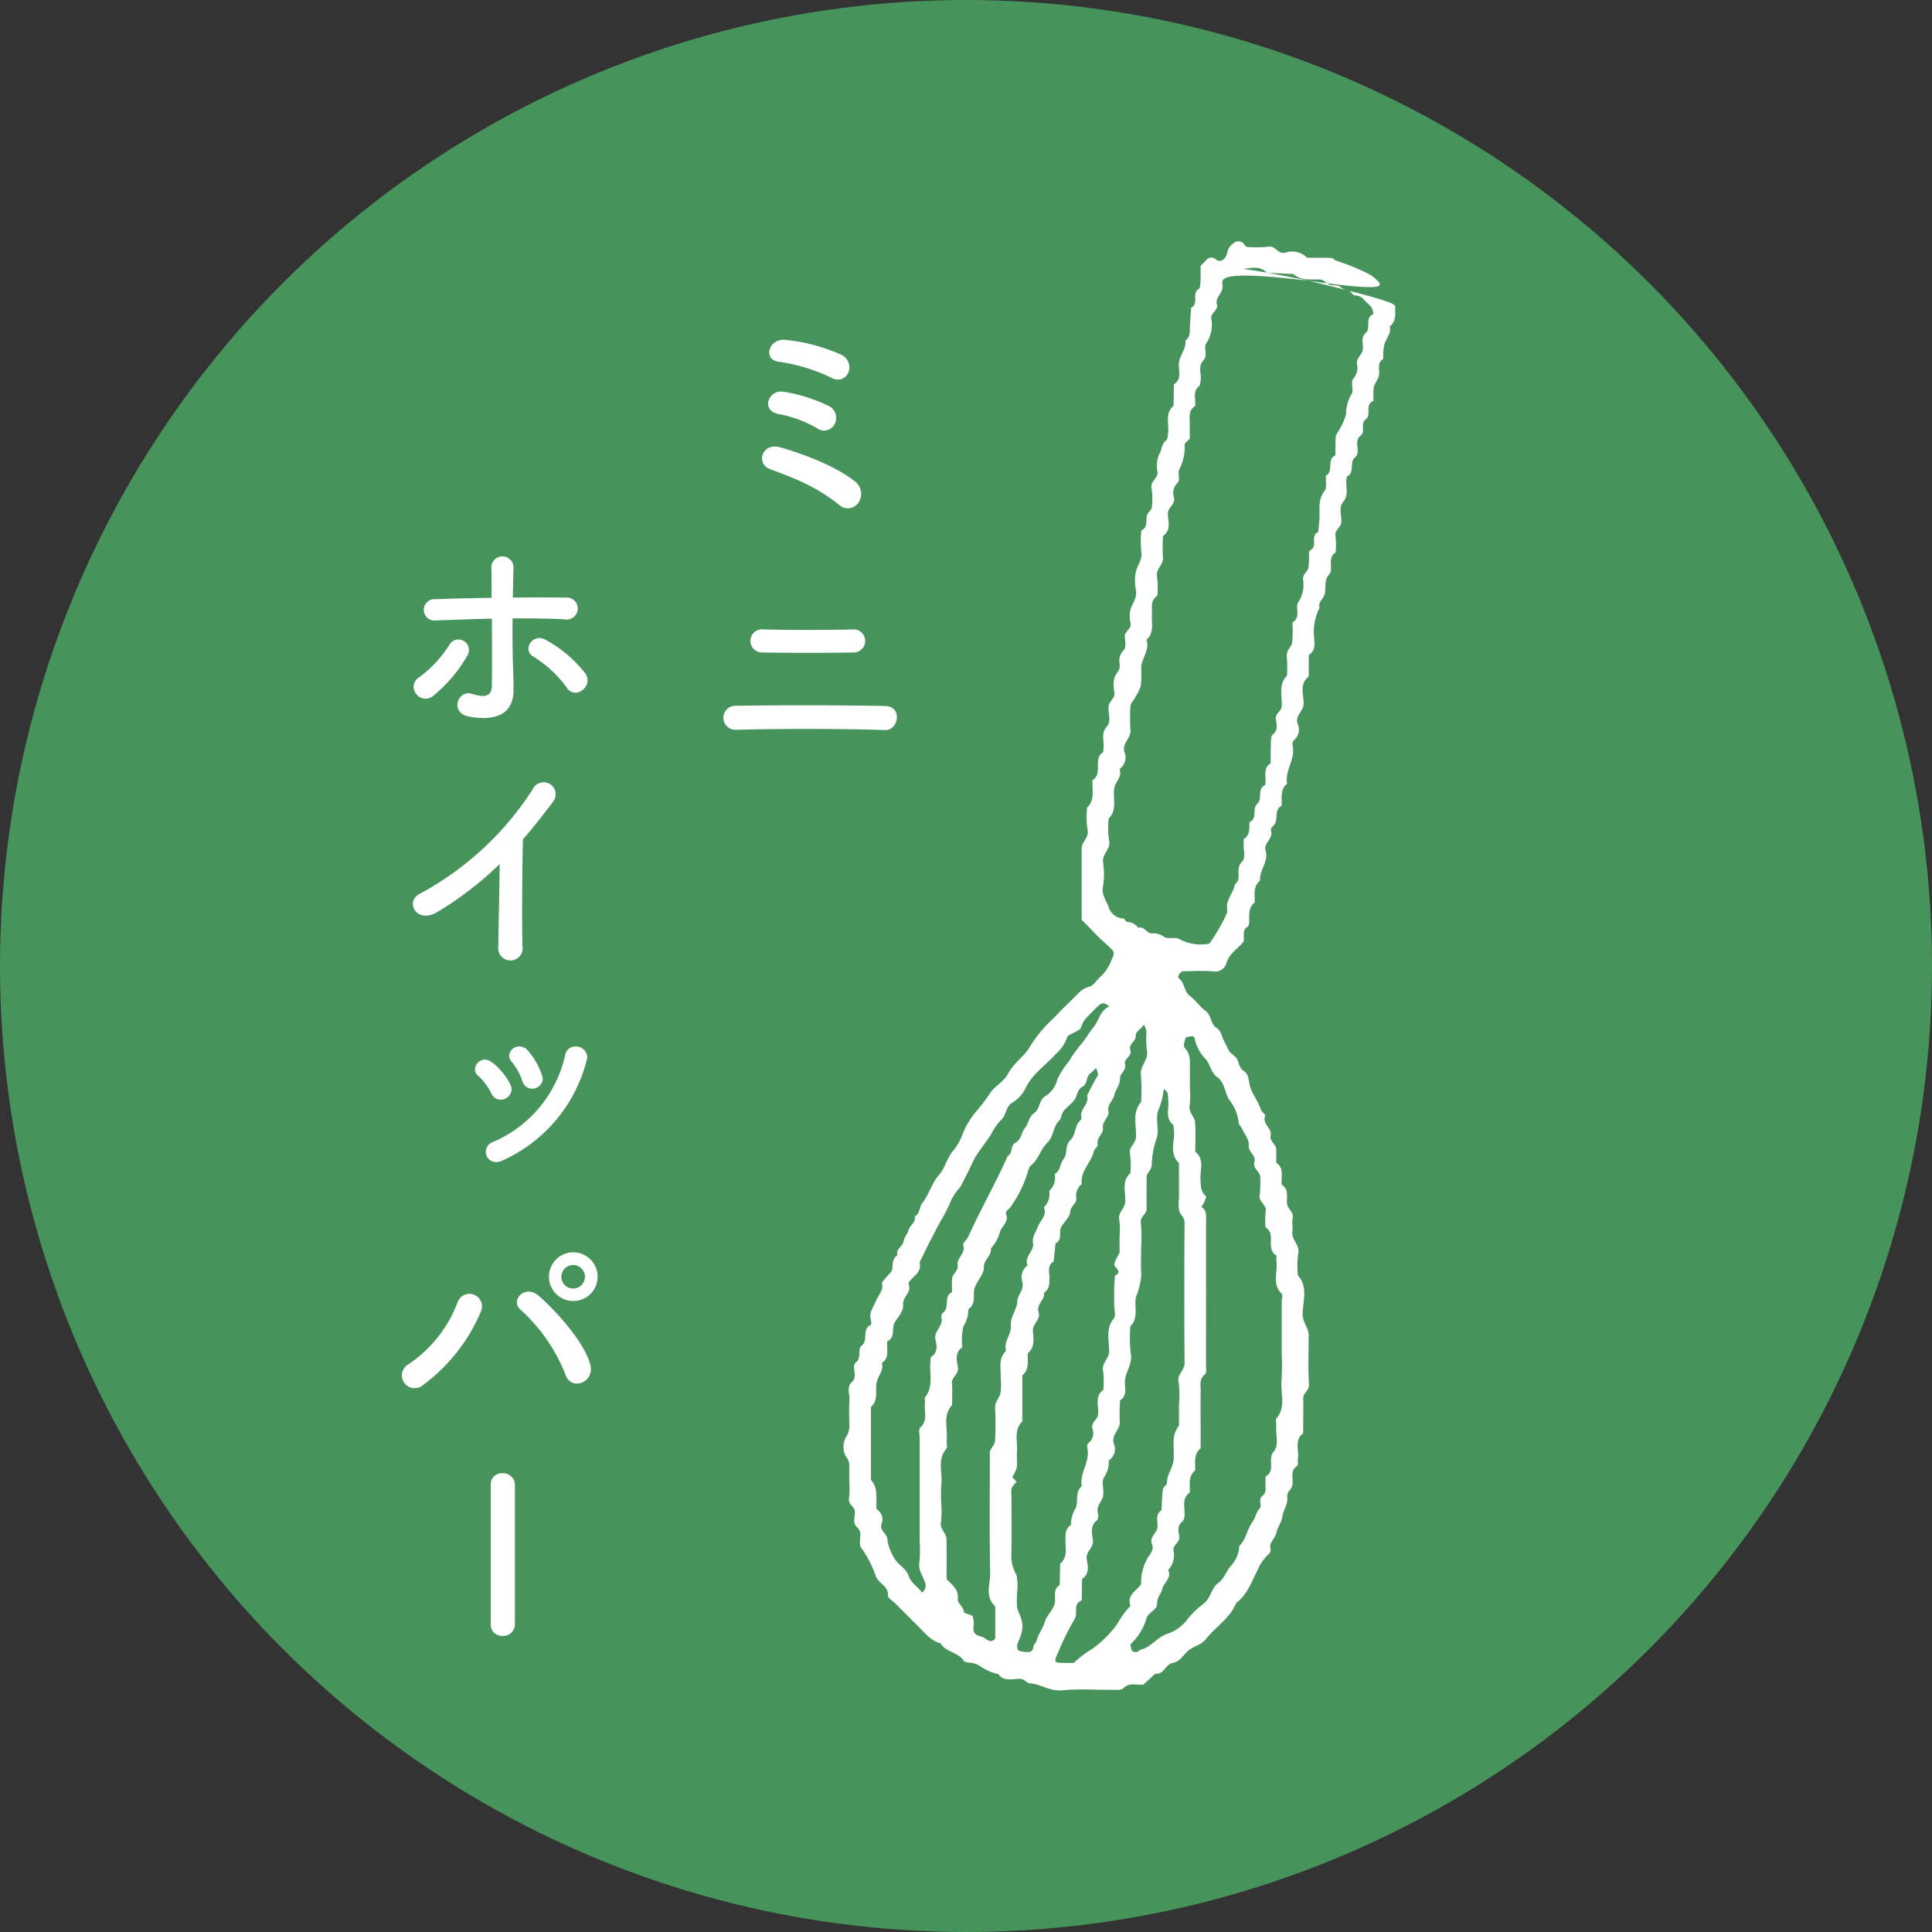
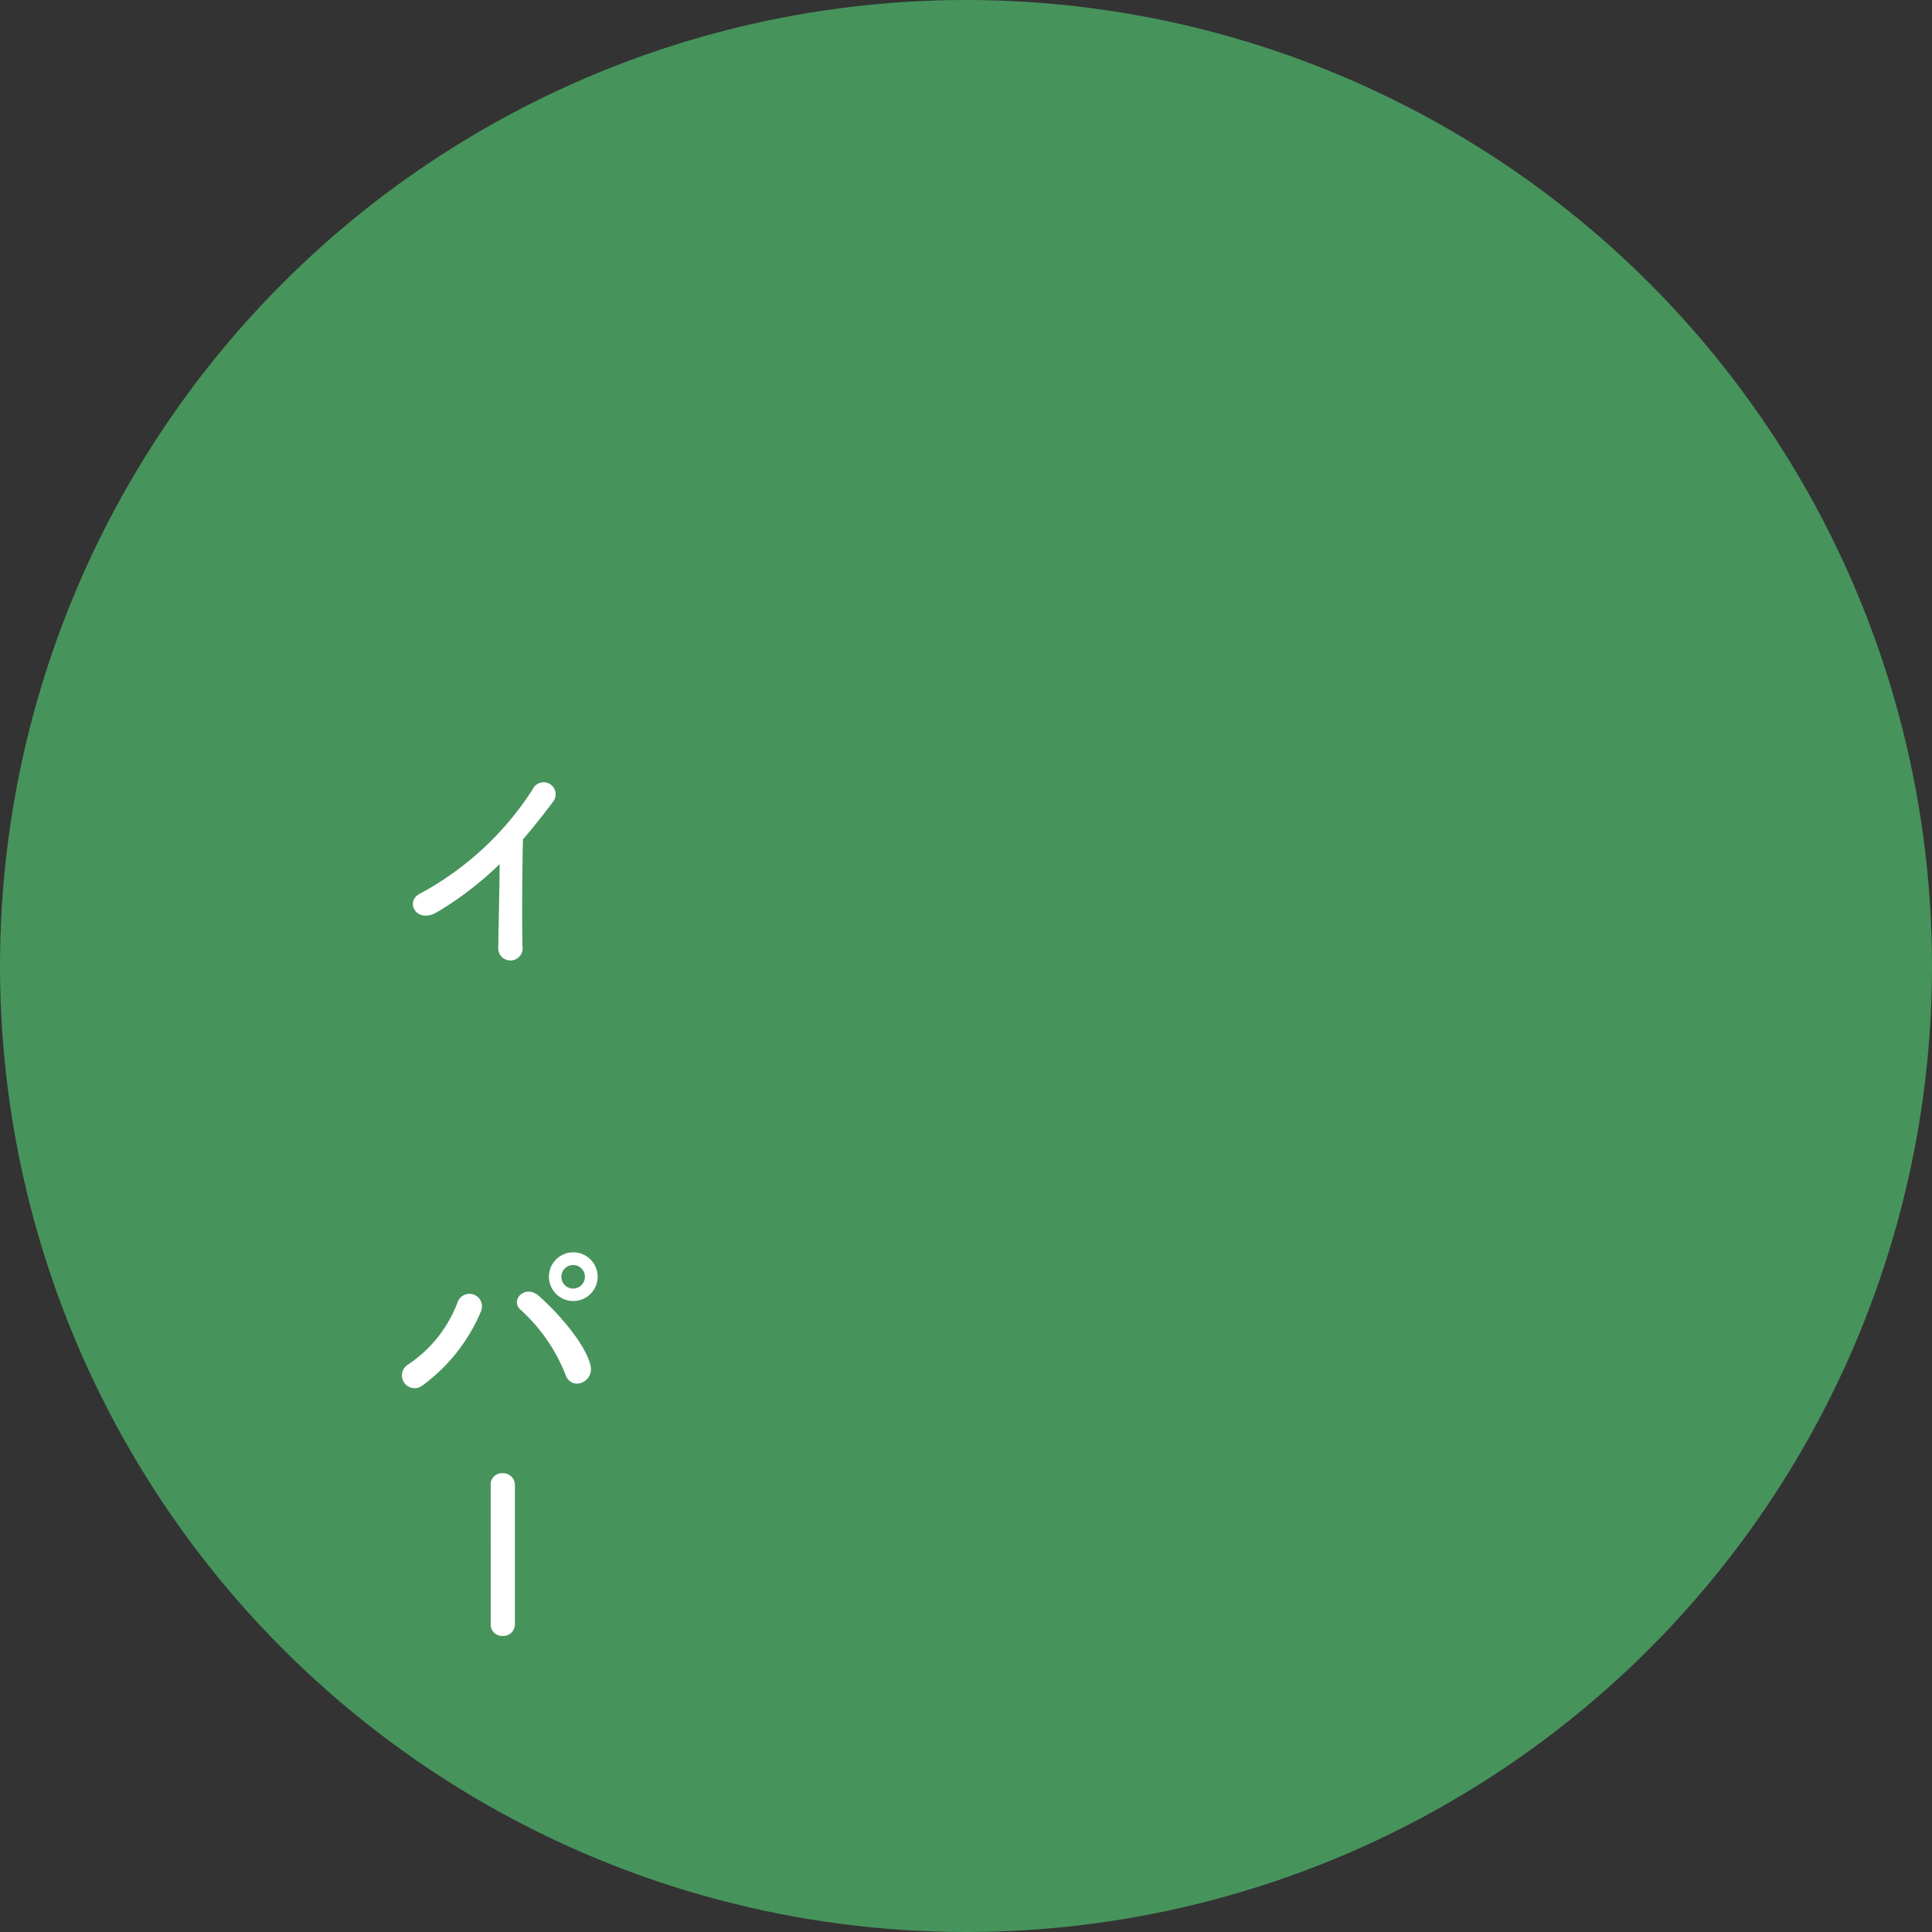
<svg xmlns="http://www.w3.org/2000/svg" viewBox="0 0 226 226">
  <rect x="0" y="0" width="226" height="226" fill="#333333" stroke="none" />
  <defs>
    <style>.cls-1{fill:#47935c;}.cls-2{fill:#fff;}</style>
  </defs>
  <g id="レイヤー_2" data-name="レイヤー 2">
    <g id="レイヤー_1-2" data-name="レイヤー 1">
      <circle class="cls-1" cx="113" cy="113" r="113" />
-       <path class="cls-2" d="M153.092,32.842c10.115,2.44,10.115,2.756,10.115,3.073,0,.814.133,1.665-.633,2.266.176.775-.337,1.318-.595,1.965a6.227,6.227,0,0,0-.161,1.83c-.815.5-.359,1.329-.526,2-.116.463-.493.865-.59,1.328a7.8,7.8,0,0,0-.024,1.575c-1.075.408-.231,1.648-.888,2.144-.726.548,0,1.461-.651,1.96a.926.926,0,0,0-.222.224c-.458.72.3,1.677-.45,2.341-.652.574.058,1.707-.889,2.168-.053.026-.044.185-.061.283-.155.891.325,1.849-.379,2.692-.6.718-.171,1.611-.232,2.42-.048.641-.85.877-.681,1.639a8.51,8.51,0,0,1,.009,1.882c-1.025.647-.2,1.913-.726,2.519-.683.781-.357,1.567-.543,2.332-.135.557-.821.932-.609,1.64a6,6,0,0,0-.652,3.216c.037.789.3,1.7-.6,2.271q-.006,1.261-.014,2.522c-1.137.89-.571,2.134-.595,3.216-.019.856-.991,1.287-.719,2.279a1.644,1.644,0,0,1-.448,2,.658.658,0,0,0-.124.562c.376,1.583-.926,2.919-.643,4.481-.844.706-.6,1.677-.632,2.582-1.026.5-.223,1.811-1.059,2.415a.615.615,0,0,0-.19.533c.288.913-.9,1.416-.636,2.268.407,1.309-.749,2.3-.644,3.534-.845.7-.6,1.677-.632,2.582-.775.6-.615,1.455-.64,2.267-.006.187-.054.463-.181.543-.71.447-.336,1.142-.472,1.731-.636.877-1.73,1.38-2.031,2.625a1.366,1.366,0,0,1-1.5.879c-1.15-.1-2.315-.024-3.474-.027-.4,0-.815.649-.537.869.679.539.548,1.508,1.266,2.036.671.493,1.145,1.258,1.821,1.742.728.521.542,1.548,1.317,2.008.455.271.533.8.735,1.266.187.431.44.86.648,1.311s.859.7,1.04,1.15c.19.472.258.982.715,1.282.6.4.564,1,.7,1.618.227,1.038,1,1.884,1.323,2.921.084.271.556.569.5.713-.387.966.814,1.462.643,2.276-.157.749.629,1.027.651,1.639.019.526,0,1.053,0,1.58.99.664.527,1.693.647,2.576.9.568.519,1.482.627,2.271.079.584.8.906.643,1.64-.107.5.043,1.059-.034,1.574-.146.967.934,1.545.683,2.593a11.14,11.14,0,0,0-.037,2.52c1.217,1.35.593,3,.559,4.477-.024,1.02.712,1.666.707,2.584-.008,1.9-.081,3.8.037,5.686.047.751-.7.988-.678,1.637.028.736.009,1.474.006,2.212,0,.629-.011,1.259-.017,1.888-1.053.79-.464,1.927-.61,2.907-.046.3.074.8-.078.895-1.117.711-.086,2.036-.863,2.831a1.112,1.112,0,0,0-.306.8c.12.871-.472,1.55-.57,2.281-.1.757-.584,1.268-.707,1.94s-.936,1.124-.659,1.955a.64.64,0,0,1-.236.515,5.587,5.587,0,0,0-1.351,1.973c-.68,1.323-1.163,2.793-2.44,3.732-.726,1.8-2.411,2.785-3.547,4.229-.556.707-1.378.817-2.007,1.312s-.978,1.335-1.911,1.492c-.814.138-.984,1.391-2.007,1.25l-1.376,1.264c-.782.118-1.639-.3-2.358.443-.219.227-.769.179-1.169.182-2,.016-4.018-.145-6,.059-1.421.146-2.493-.755-3.809-.825-.3-.016-.566-.48-1.043-.513-.886-.062-1.909.4-2.605-.561a6.031,6.031,0,0,1-2.14-.933,2.465,2.465,0,0,0-1.108-.4c-.281,0-.7-.062-.821-.249-.645-1.014-2.067-.956-2.667-2-1.258-.356-1.991-1.389-2.864-2.237-.831-.808-1.641-1.636-2.461-2.456-.3-.3-.864-.613-.846-.89.072-1.132-1.077-1.408-1.425-2.278a12.484,12.484,0,0,0-1.747-3.385.642.642,0,0,1-.089-.278c-.133-.685.32-1.456-.356-2.069-.548-.5-.258-1.185-.256-1.777,0-.665-.846-.883-.681-1.64a9.019,9.019,0,0,0,.027-1.89c0-.633-.029-1.266.01-1.9a1.9,1.9,0,0,0-.413-1.1,2.3,2.3,0,0,1,.054-2.306,2.123,2.123,0,0,0,.354-1.124c-.015-1.054-.053-2.11.012-3.16.043-.7-.368-1.5.279-2.084.777-.7-.12-1.8.477-2.307.718-.611.142-1.54.659-1.946.837-.657,0-1.95,1.079-2.439.081-.037.065-.411.009-.6-.259-.9.341-1.535.632-2.272.25-.634.854-1.135.673-1.954-.044-.2.3-.488.485-.726.243-.323.662-.614.711-.961.088-.617-.021-1.257.628-1.646-.267-.743.619-.982.7-1.613.06-.459.463-.864.585-1.327.154-.584.89-.888.724-1.6.633-.312.5-1.057.875-1.541.785-1.011,1.079-2.292,1.972-3.311.743-.849.952-2.134,1.82-3.027a7.4,7.4,0,0,0,.95-1.8,9.291,9.291,0,0,1,1.732-2.775,24.207,24.207,0,0,0,1.6-2.16c.613-.719,1.536-1.244,1.951-2.046.686-1.324,2.018-2.115,2.655-3.328a15.85,15.85,0,0,1,2.765-3.266c.923-1.01,1.94-1.934,2.889-2.92a2.876,2.876,0,0,1,1.293-.712c.447-.147.737-.725,1.138-1.064a5.125,5.125,0,0,0,1.352-1.972c.445-1.018.465-.963-.632-1.951-.938-.845-1.8-1.778-2.839-2.82,0-2.674,0-5.5,0-8.323,0-.821.929-1.3.677-2.277a10.358,10.358,0,0,1-.041-2.518c.966-.923.553-2.117.632-3.215,1.281-.757-.016-2.509,1.258-3.278.047-.028-.013-.2.009-.306.2-.878-.367-1.815.415-2.686.582-.648.089-1.612.214-2.425.091-.591.818-.9.654-1.639a3.957,3.957,0,0,1,0-1.571c.11-.567.762-.919.631-1.642a1.812,1.812,0,0,1,.5-1.7c.27-.283.148-1,.1-1.509-.065-.679.839-.9.668-1.641a3.208,3.208,0,0,1,0-1.567c.224-.753.8-1.367.632-2.279a5.3,5.3,0,0,1,.01-2.2c.189-.757.779-1.374.621-2.28a12.6,12.6,0,0,1-.024-2.208c0-.1,0-.264.047-.288.955-.458.265-1.58.885-2.172a.9.9,0,0,0,.316-.493,7.656,7.656,0,0,0-.021-2.2c-.223-.876.765-1.175.693-1.961a3.51,3.51,0,0,1,.2-2.1c.349-.509.245-1.2.811-1.6.182-.126.186-.544.226-.835.146-1.085-.419-2.309.636-3.214q.025-1.254.049-2.508c.918-.578.565-1.5.565-2.287,0-1.035.907-1.8.775-2.847.511-.33.513-.83.52-1.369.009-.821.1-1.641.15-2.462.965-.443.013-1.656.878-2.184.178-.108.2-.546.215-.836.031-.628.009-1.259.009-1.875.238-.238.466-.458.684-.686a.744.744,0,0,1,1.085-.085.679.679,0,0,0,1-.07c.34-.319.311-.724.464-1.08a1.991,1.991,0,0,1,.874-.884.839.839,0,0,1,1.07.389c.058.081.151.193.23.2a12.939,12.939,0,0,0,2.522-.024c.843-.155,1.081.892,1.966.709a2.444,2.444,0,0,1,2.573.588c.948,0,1.9-.016,2.844.014.169.006.319.245.5.3a28.159,28.159,0,0,1,3.789,1.541,3.546,3.546,0,0,1,.965.708c.762.718,1.488,1.473-7.921.123-10.115-1.21-10.235-.346-10.083.469.172.926-.884,1.415-.654,2.269.2.736-.692.957-.661,1.637a3.976,3.976,0,0,1-.569,2.932c-.383.491.244,1.4-.368,2.049-.648.691-.158,1.6-.311,2.393-.037.193-.034.46-.157.558-.822.659-.361,1.554-.473,2.341-.869.571-.607,1.46-.629,2.265-.015.527,0,1.053,0,1.561-.217.242-.625.5-.6.7a5.6,5.6,0,0,1-.638,2.913c-.183.453.124,1.214-.146,1.5a1.669,1.669,0,0,0-.483,1.7c.261.874-.707,1.181-.7,1.959.01.876.44,1.915-.561,2.6a21.476,21.476,0,0,0-.014,2.511c.092.875-.873,1.349-.682,2.274a11.026,11.026,0,0,1,.028,2.2,3.01,3.01,0,0,0-.438.452,1.213,1.213,0,0,0-.185.551c-.027.42.009.843-.012,1.263-.049,1,.287,2.086-.628,2.9.393,1.19-.547,2.121-.623,3.214a13.632,13.632,0,0,1-.048,2.2,7.979,7.979,0,0,1-.967,1.805,1.343,1.343,0,0,0-.247.525,27.212,27.212,0,0,0,0,2.842c.075.954-1.037,1.527-.678,2.593a1.646,1.646,0,0,1-.6,1.94c.358.914-.508,1.5-.618,2.268-.17,1.185.385,2.5-.647,3.527a10.409,10.409,0,0,0,.04,2.518c.272,1.059-.842,1.6-.7,2.6a8.512,8.512,0,0,1-.01,2.831c-.211,1.039.48,1.731.722,2.575a1.879,1.879,0,0,0,1.66,1.165c.165.021.295.4.45.407a1.642,1.642,0,0,1,1.3.691c.729-.253.977.7,1.628.649a2.147,2.147,0,0,1,1.419.416c.452.3,1.32-.043,1.769.254a5.24,5.24,0,0,0,3.484.532c.539-.654,2.209-3.488,2.119-3.9-.245-1.123.6-1.881.829-2.835.067-.273.384-.486.445-.758.152-.676-.21-1.4.412-2.056.543-.57.145-1.4.233-2.1.026-.206-.071-.547.025-.607.773-.483.573-1.262.657-1.955.959-.445.251-1.588.9-2.155s-.062-1.709.886-2.169c.055-.027.056-.183.067-.281.085-.79-.3-1.706.607-2.276.009-.839,0-1.679.035-2.517.012-.291.025-.709.2-.843.657-.49.483-1.176.384-1.733-.136-.758.667-.979.688-1.639.039-1.2-.416-2.5.611-3.531a15.624,15.624,0,0,0-.023-2.208c-.1-.721.517-1.09.622-1.643a12.858,12.858,0,0,0,.039-2.206.363.363,0,0,1,.12-.26c.88-.623.152-1.712.563-2.281a3.657,3.657,0,0,0,.554-2.621c-.041-.622.463-.9.609-1.334a8.578,8.578,0,0,0,.076-1.875c.014-.16.29-.289.424-.45.464-.559-.225-1.521.673-1.933.045-.507.1-1.014.134-1.523.069-1.1-.22-2.217.59-3.249.314-.4.127-1.194.168-1.809.954-.521.056-1.91,1.116-2.381.008-.734-.02-1.471.044-2.2.023-.268.275-.511.4-.776a7.991,7.991,0,0,0,.811-1.868,4.346,4.346,0,0,1,.616-2.3c.313-.4-.121-1.385.193-1.776a1.99,1.99,0,0,0,.467-1.71c-.136-.732.525-1.065.65-1.639.149-.68-.313-1.446.382-2.061.625-.555-.183-1.742.873-2.188a1.8,1.8,0,0,0-.24-.8c-.239-.339-.606-.586-.871-.91a1.36,1.36,0,0,0-1.083-.477c-.243-.018-.45-.549-.69-.564A2.156,2.156,0,0,1,156.7,33.5c-.31-.194-.805-.066-1.177-.2s-.66-.555-1.011-.587c-1.1-.1-2.269.207-3.211-.66l-3.1-.148c-.967-1.007-2.192-.394-3.277-.429C144.134,31.45,143.653,30.92,153.092,32.842Zm-3.161,125.415v-6c0-.316.136-.766-.022-.926-1.144-1.161-.4-2.583-.606-3.865-.032-.206.078-.553-.017-.611-1.27-.783.038-2.533-1.252-3.286a11.035,11.035,0,0,1,.022-1.891c.142-.808-.932-1.09-.685-1.962a14.281,14.281,0,0,0,.048-1.883c.1-.784-.939-1.087-.675-1.959.213-.706-.758-1.094-.67-1.948.06-.589-.476-1.243-.763-1.861-.124-.266-.42-.514-.415-.766a5.19,5.19,0,0,0-1.143-2.695c-.487-.846-.5-1.972-1.35-2.587-.794-.573-.8-1.593-1.5-2.261a4.918,4.918,0,0,1-1.17-2.328c-.022-.088-.151-.221-.214-.213-.289.039-.752.044-.82.2-.152.356-.295.98-.109,1.171.762.783.582,1.707.6,2.613.011.737,0,1.474,0,2.211a10.092,10.092,0,0,1-.023,1.89c-.158.818.565,1.3.626,1.956.1,1.148.029,2.313.029,3.471,1.109.894.54,2.126.61,3.213.048.733-.024,1.432.631,1.976.086.072-.132.539-.241.809a2.619,2.619,0,0,1-.3.45c.663.394.562,1.041.561,1.663q0,8.369-.006,16.737c0,.408.1,1.009-.123,1.187-.724.59-.48,1.332-.5,2.026-.03,1.367-.009,2.736-.009,4.105v2.526c-.843.705-.605,1.675-.632,2.581-.857.7-.593,1.678-.632,2.58-1.072.777-.472,1.919-.639,2.9a.877.877,0,0,1-.242.522c-.635.484-.427,1.174-.351,1.739.1.734-.779.949-.673,1.639a2.517,2.517,0,0,1-.624,2.263c.458.942-.519,1.474-.7,2.249-.122.524-.606.967-.588,1.649.021.814-1,1.021-1.222,1.693a6.817,6.817,0,0,1-1.836,3.045c-.122.112,0,.57.11.821.05.112.364.169.544.145s.33-.224.513-.273c1.186-.313,1.863-1.431,3.032-1.837a4.9,4.9,0,0,0,2.228-1.5,10.363,10.363,0,0,1,2.012-2c.9-.635.894-1.833,1.761-2.454.673-.483.911-1.327,1.4-1.921a3.649,3.649,0,0,0,1.064-2.423c.824-.775.9-1.962,1.557-2.83.357-.468.383-1.094.839-1.566.293-.3-.218-1.042.287-1.436.627-.49.3-1.153.38-1.741.029-.2-.033-.526.071-.589,1.135-.685.147-1.975.859-2.825.729-.871.216-2,.33-3.01.036-.312-.129-.746.027-.929,1.178-1.383.425-3,.589-4.5A29.107,29.107,0,0,0,149.931,158.257Zm-31.009,15.092a2.78,2.78,0,0,0-.578.717,2.94,2.94,0,0,0-.022.94c0,2.422.034,4.845-.019,7.266a4.8,4.8,0,0,0,.6,1.972,6.274,6.274,0,0,1,.055,2.189c0,.527-.034,1.057.014,1.579a3.407,3.407,0,0,0,.3.819c.5,1.338.451,1.8-.238,3.429-.1.229-.031.749.106.811a2.971,2.971,0,0,0,1.185.176c.345,0,.5-.213.551-.589.034-.271.32-.5.394-.777.2-.763.718-1.373.945-2.143.215-.731.888-1.321,1.134-2.05s-.3-1.694.611-2.277q.028-1.252.056-2.5c.854-.7.624-1.678.623-2.582,0-.732-.1-1.47.641-1.949a3.629,3.629,0,0,1,.561-1.98c.331-.776-.14-1.846.7-2.551-.28-1.562,1.024-2.9.644-4.48a.652.652,0,0,1,.129-.559,1.453,1.453,0,0,0,.463-1.7c-.147-.752.6-1.028.67-1.638.119-.983-.449-2.121.623-2.9a10.876,10.876,0,0,0-.029-2.2c-.2-.928.69-1.405.7-2.271.017-1.291-.443-2.663.554-3.878.258-.315.038-1.021.038-1.548,0-.632-.011-1.264,0-1.9.012-.515.057-1.028.087-1.542,1.016-.537-.183-.949-.073-1.406a7.407,7.407,0,0,1,.615-1.279v-1.938a8.259,8.259,0,0,0-.028-1.889c-.2-.846.556-1.268.665-1.956.186-1.18-.511-2.519.627-3.529a10.19,10.19,0,0,0-.032-2.205c-.2-.857.627-1.229.682-1.955.107-1.4-.507-2.914.614-4.163a24.043,24.043,0,0,0-.029-3.155c-.147-1.091.954-1.788.692-2.908a12.514,12.514,0,0,1-.043-2.2,3.149,3.149,0,0,0-.3-.807c-.328.588-.968.727-.955,1.373.013.62-.885.9-.629,1.635.248.712-.8.955-.623,1.631.185.714-.605,1.115-.587,1.633.028.8-.507,1.3-.652,1.959-.151.683-.87,1.093-.7,1.95.128.655-.758,1.1-.642,1.949.086.629-.814,1.125-.614,1.95.048.195-.4.466-.453.736-.291,1.35-1.618,2.316-1.412,3.842a1.752,1.752,0,0,0-.641,1.634c.089.642-.659.916-.71,1.62-.044.607-.69,1.163-1.045,1.756s.2,1.512-.674,1.932l-.222,2.119c-.811.507-.46,1.318-.483,2.005-.022.643,0,1.255-.633,1.64.131.853-.951,1.362-.647,2.258s-.744,1.388-.659,2.269.236,1.873-.607,2.579c-.034.9.22,1.878-.632,2.581v5.371c-1.026,1.03-.539,2.334-.625,3.53-.045.628.053,1.271-.031,1.891a4.021,4.021,0,0,1-.519,1.094Zm6.683,21.173a12.1,12.1,0,0,1,2.2-1.665,13.108,13.108,0,0,0,2.89-2.888,10.064,10.064,0,0,1,1.382-1.941c.07-.06.162-.186.141-.248-.423-1.293.87-1.75,1.271-2.5a5.533,5.533,0,0,1,.6-2.728c.236-.633,1-1.111.665-1.936s.564-1.248.638-1.948-.306-1.489.475-2.011c.05-.821.063-1.647.173-2.461.035-.262.472-.494.468-.735-.017-.943.64-1.667.758-2.535.188-1.39-.376-2.893.649-4.156v-2.525a11,11,0,0,0-.04-2.517c-.232-.964.7-1.414.693-2.273q-.063-8.208,0-16.417c0-.615-.427-.894-.611-1.334a4.336,4.336,0,0,1-.041-1.562l-.006-4.1c-1.288-1.224-.333-2.786-.626-4.16-.02-.1.011-.246-.046-.292-1-.816-.448-1.937-.583-2.92-.054-.394.123-.844-.511-1.279a9.21,9.21,0,0,1-.683,2.571c-.315.947.151,2.147-.134,3.115a10.279,10.279,0,0,0-.6,3.229c.009.344-.333.7-.6,1.216V139.2c0,.737-.016,1.474,0,2.21.018.642-.787.877-.67,1.638a18.876,18.876,0,0,1,.033,2.836c0,1.052-.061,2.109.018,3.156a7.746,7.746,0,0,1-.6,2.592c-.294,1.147.35,2.486-.677,3.515a16.121,16.121,0,0,0,.042,3.149c.248,1.231-.595,2.121-.68,3.219-.062.79.34,1.706-.567,2.289a24.858,24.858,0,0,0-.042,2.5c.073.953-1.029,1.524-.683,2.592a1.577,1.577,0,0,1-.6,1.937,3.084,3.084,0,0,1-.566,1.986c-.32.551.033,1.453-.095,2.167-.118.66-.813,1.152-.618,1.957.068.281.078.757-.087.884-.843.653-.6,1.56-.489,2.317.133.925-.888,1.333-.718,2.278.135.75.361,1.7-.555,2.27l-.033,2.512c-1.077.411-.408,1.488-.833,2.185a31.582,31.582,0,0,0-1.827,3.658c-.659,1.491-.72,1.465.843,1.476C125.031,194.524,125.339,194.522,125.605,194.522Zm2.635-69.6c-.307.281-.519.485-.741.677-.47.408-.266,1.2-.889,1.528-.6.318-.576,1.033-.913,1.507-.36.507-.914.874-1.3,1.365-.232.292-.223.8-.478,1.048-.742.738-.683,1.939-1.361,2.575-.848.8-1.052,1.983-1.955,2.7a1.571,1.571,0,0,0-.374.781,14.174,14.174,0,0,1-2.088,4.185c-.189.229-.582.373-.44.759.307.833-.418,1.323-.685,1.929a4.969,4.969,0,0,1-1.105,2.068c.122.864-.854,1.276-.818,2.219.026.684-.633,1.387-.957,2.1a2,2,0,0,0-.221.848c.02.738.064,1.461-.646,1.948a3.476,3.476,0,0,1-.567,1.975,7,7,0,0,0-.129,2.47c-.9.586-.658,1.536-.521,2.28.16.873-.77,1.183-.7,1.958.078.834.017,1.681.017,2.523-1.15,1.242-.452,2.766-.626,4.157-.039.31.129.748-.028.927-1.118,1.276-.438,2.785-.6,4.176a19.821,19.821,0,0,0-.014,2.208,11.079,11.079,0,0,1-.03,2.2c-.175.842.627,1.268.647,1.953.047,1.577.015,3.156.015,4.733.615.667,1.428,1.163,1.308,2.322-.054.522.722.918.721,1.582,0,.069.341.135.52.209s.486.129.51.242a3.765,3.765,0,0,1,.089,1.223c-.1.8.265.972.993,1.173.528.146.889.917,1.549.206V187.9c-1.248-1.11-.577-2.563-.6-3.842-.083-4.836-.034-9.675-.034-14.3.27-.519.589-.861.608-1.219a35.663,35.663,0,0,0,.005-3.785c-.039-.69.389-1.107.6-1.651a6.35,6.35,0,0,0,.054-1.874c.06-1.1-.345-2.29.626-3.21-.3-1.076.639-1.968.56-2.888-.1-1.123.712-1.862.753-2.9.029-.745.822-1.349.606-2.27a1.676,1.676,0,0,1,.61-1.942c-.472-1.026.789-1.632.629-2.577-.13-.767.333-1.317.581-1.969.271-.713,1.091-1.316.686-2.242a2.184,2.184,0,0,0,.632-1.947,1.975,1.975,0,0,0,.633-1.947c.7-.377.607-1.224,1.059-1.783.477-.59.08-1.541.8-2.205.451-.416.522-1.232.8-1.853.12-.267.52-.545.47-.731-.275-1.012.975-1.6.664-2.586a21.5,21.5,0,0,1,1.238-2.336C128.527,125.7,128.318,125.3,128.24,124.926Zm-20.372,61.38a1.022,1.022,0,0,0,.308-1.256c-.235-.752-.779-1.37-.629-2.281a15.729,15.729,0,0,0,.028-2.524q0-6,0-12.009c0-.416-.15-1.018.064-1.217.945-.878.423-1.963.562-2.946.029-.206-.084-.49.018-.62,1.006-1.282.487-2.774.621-4.173.019-.2,0-.493.12-.57.791-.53.611-1.366.468-2-.233-1.042.985-1.595.689-2.6a.615.615,0,0,1,.181-.537c.861-.592.02-1.921,1.068-2.411,0-.527-.034-1.056.009-1.579.049-.6.772-.9.65-1.64-.131-.8.965-1.31.649-2.276-.079-.239.42-.635.582-.991,1.459-3.195,3.2-6.25,4.629-9.459.634-.312.254-1.206.892-1.531.7-.358.681-1.205,1.121-1.744s.451-1.326,1.107-1.763c.69-.46.482-1.535,1.336-1.985a3.2,3.2,0,0,0,1.354-1.948,8.783,8.783,0,0,1,1.292-2.006,16.033,16.033,0,0,1,1.371-1.957c.6-.657,1.021-1.48,1.593-2.17.638-.769.728-1.919,1.794-2.357-.4-.422-.783-.511-1.147-.192-.474.416-.905.882-1.346,1.335a2.839,2.839,0,0,0-.788,1.262c-.118.412-.917.626-1.408.936-.087.054-.2.135-.218.222A4.5,4.5,0,0,1,123.5,123.3c-1.227,1.37-2.842,2.384-3.626,4.18a4.259,4.259,0,0,1-1.54,1.56c-.737.509-.594,1.48-1.3,2.03a7.22,7.22,0,0,0-1.149,1.712c-.507.742-1.053,1.457-1.557,2.2-.55.812-.864,1.751-1.342,2.6-.238.426-.418.887-.68,1.3a6.9,6.9,0,0,0-1.02,1.48,16.115,16.115,0,0,1-1.185,2.349c-.435.766-.818,1.562-1.231,2.338-.455.855-.853,1.751-1.3,2.618.294,1.163-.731,1.607-1.257,2.325a.4.4,0,0,0,0,.31c.312.905-.739,1.389-.665,2.27.069.813-.582,1.459-.974,2.1-.43.7.105,1.726-.836,2.207-.095.048-.055.387-.056.592,0,.718.152,1.484-.625,1.954.26.888-.448,1.512-.606,2.27-.2.969.246,2.078-.667,2.891v8.532c.846.947.607,2.106.636,3.215a.363.363,0,0,0,.1.266,1.359,1.359,0,0,1,.493,1.675c-.247.873.8,1.155.7,1.964a6.166,6.166,0,0,0,1.039,2.395c.486.536,1.191,1,1.4,1.627C106.583,185.218,107.367,185.606,107.868,186.306Z" />
-       <path class="cls-2" d="M98.168,59.069A20.261,20.261,0,0,0,93.85,56.4c-1.377-.647-2.673-1.106-3.807-1.539-1.646-.62-.917-3.131,1.215-2.537s6.479,2.106,8.854,4.076a1.825,1.825,0,0,1,.27,2.456A1.508,1.508,0,0,1,98.168,59.069ZM95.55,50.081a13.834,13.834,0,0,0-4.48-1.647c-2.106-.4-1.188-2.888.566-2.618a19.519,19.519,0,0,1,5.317,1.674,1.554,1.554,0,0,1,.675,2.132A1.391,1.391,0,0,1,95.55,50.081ZM97.278,44.2a20.788,20.788,0,0,0-6.208-1.89c-1.89-.243-1.161-2.861.971-2.537A21.352,21.352,0,0,1,98.3,41.443a1.638,1.638,0,0,1,.945,2.133A1.361,1.361,0,0,1,97.278,44.2Z" />
-       <path class="cls-2" d="M86.022,85.369a1.4,1.4,0,0,1,0-2.808c4.48-.08,12.983-.08,17.545.028,2.024.053,1.565,2.861-.027,2.807C98.384,85.234,90.854,85.234,86.022,85.369Zm3.131-9.043a1.356,1.356,0,1,1,.162-2.7c2.942.081,7.4.081,10.608,0a1.351,1.351,0,1,1-.135,2.7C96.953,76.381,91.96,76.381,89.153,76.326Z" />
-       <path class="cls-2" d="M48.652,81.134A1.3,1.3,0,0,1,49,79.244a13.474,13.474,0,0,0,3.59-3.86,1.225,1.225,0,1,1,2.078,1.3,16.786,16.786,0,0,1-4.1,4.8A1.377,1.377,0,0,1,48.652,81.134Zm2.376-8.557a1.254,1.254,0,1,1-.054-2.483c2.132-.081,4.346-.135,6.532-.162,0-1.431,0-2.646-.027-3.4a1.3,1.3,0,1,1,2.591-.107c-.027.837-.054,2.078-.08,3.481,2.078-.026,4.129-.026,6.127,0a1.291,1.291,0,1,1-.109,2.538c-2-.108-4.021-.108-6.046-.108-.027,2.186,0,4.535.081,6.4.027.864.027,1.269.027,2.025,0,2.133-1.3,3.752-5.156,3.077-2.4-.432-1.349-3.212.3-2.672,1.107.351,2.3.539,2.322-.945.027-1.916.027-5.021,0-7.855C55.373,72.415,53.187,72.5,51.028,72.577Zm15.277,7.855a13.938,13.938,0,0,0-3.94-3.644c-1.323-.783-.028-2.835,1.511-1.917a15.035,15.035,0,0,1,4.643,3.968,1.419,1.419,0,0,1-.432,1.917A1.181,1.181,0,0,1,66.305,80.432Z" />
      <path class="cls-2" d="M51.19,106.665c-2.484,1.512-3.888-1.242-2.052-2.133a35.859,35.859,0,0,0,13.173-12.2,1.406,1.406,0,1,1,2.4,1.431c-1.215,1.62-2.376,3.077-3.536,4.427-.081,2.753-.135,9.826-.055,12.525a1.428,1.428,0,1,1-2.834.081c.028-2.16.135-6.56.163-9.718A39.564,39.564,0,0,1,51.19,106.665Z" />
-       <path class="cls-2" d="M58.559,128.644a1.212,1.212,0,0,1-1.08-.728,7.031,7.031,0,0,0-1.539-2.078.944.944,0,0,1-.378-.756,1.189,1.189,0,0,1,1.188-1.134c1.079,0,3.1,2.618,3.1,3.455A1.3,1.3,0,0,1,58.559,128.644Zm-.54,7.289a1.183,1.183,0,0,1-1.188-1.214,1.211,1.211,0,0,1,.783-1.108,14.452,14.452,0,0,0,8.5-10.2,1.2,1.2,0,0,1,1.214-1,1.346,1.346,0,0,1,1.376,1.3A17.6,17.6,0,0,1,58.8,135.744,1.743,1.743,0,0,1,58.019,135.933Zm4.211-8.583a1.194,1.194,0,0,1-1.134-.918,7.147,7.147,0,0,0-1.269-2.268,1.032,1.032,0,0,1-.27-.675,1.182,1.182,0,0,1,1.187-1.079,1.309,1.309,0,0,1,1.027.513,8.181,8.181,0,0,1,1.727,3.212A1.239,1.239,0,0,1,62.23,127.35Z" />
      <path class="cls-2" d="M47.788,159.586a15.138,15.138,0,0,0,5.723-7.207,1.47,1.47,0,1,1,2.726,1.08,20.628,20.628,0,0,1-6.748,8.557A1.492,1.492,0,1,1,47.788,159.586Zm18.329,1.134a20.23,20.23,0,0,0-5.21-7.5c-1.295-1.107.512-3.051,2.132-1.62,2.349,2.079,5.371,5.56,6.02,8.044C69.6,161.719,66.764,162.825,66.117,160.72Zm.89-8.531a2.848,2.848,0,0,1,0-5.695,2.848,2.848,0,1,1,0,5.695Zm0-4.21a1.377,1.377,0,0,0,0,2.753,1.377,1.377,0,1,0,0-2.753Z" />
      <path class="cls-2" d="M57.4,173.71a1.3,1.3,0,0,1,1.377-1.376,1.381,1.381,0,0,1,1.457,1.376v16.277a1.357,1.357,0,0,1-1.431,1.376,1.32,1.32,0,0,1-1.4-1.376Z" />
    </g>
  </g>
</svg>